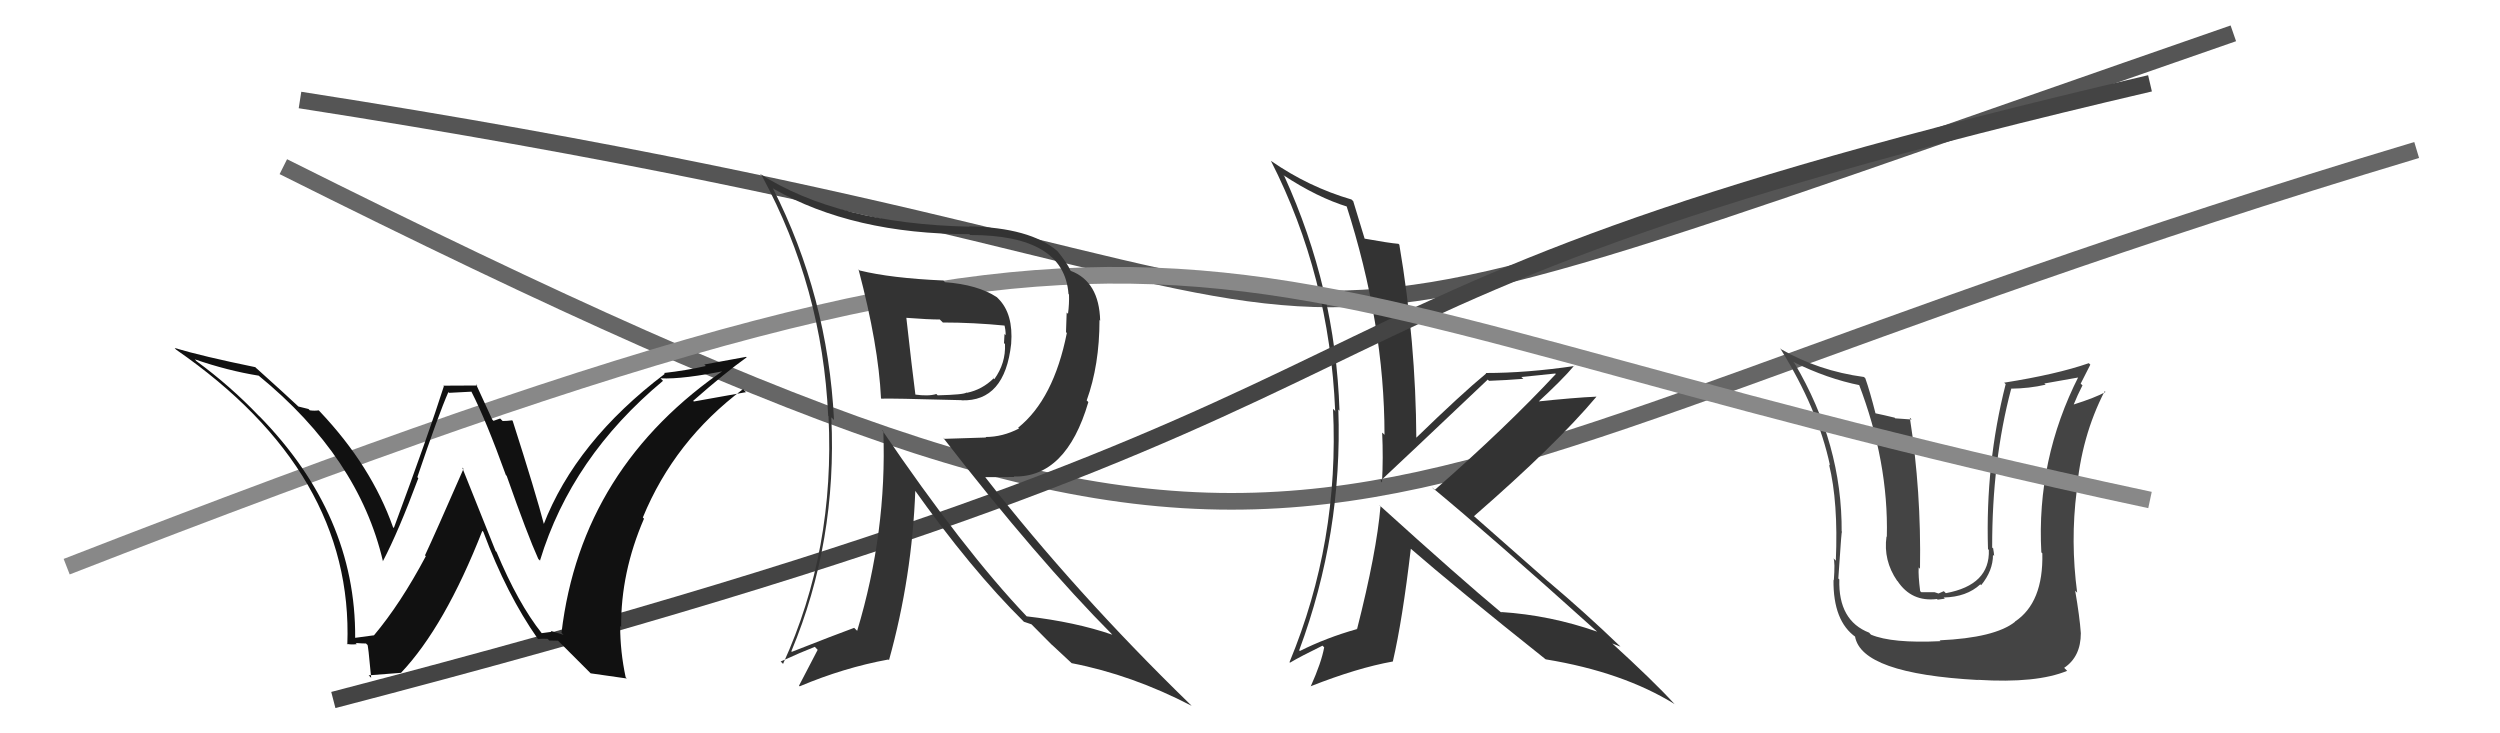
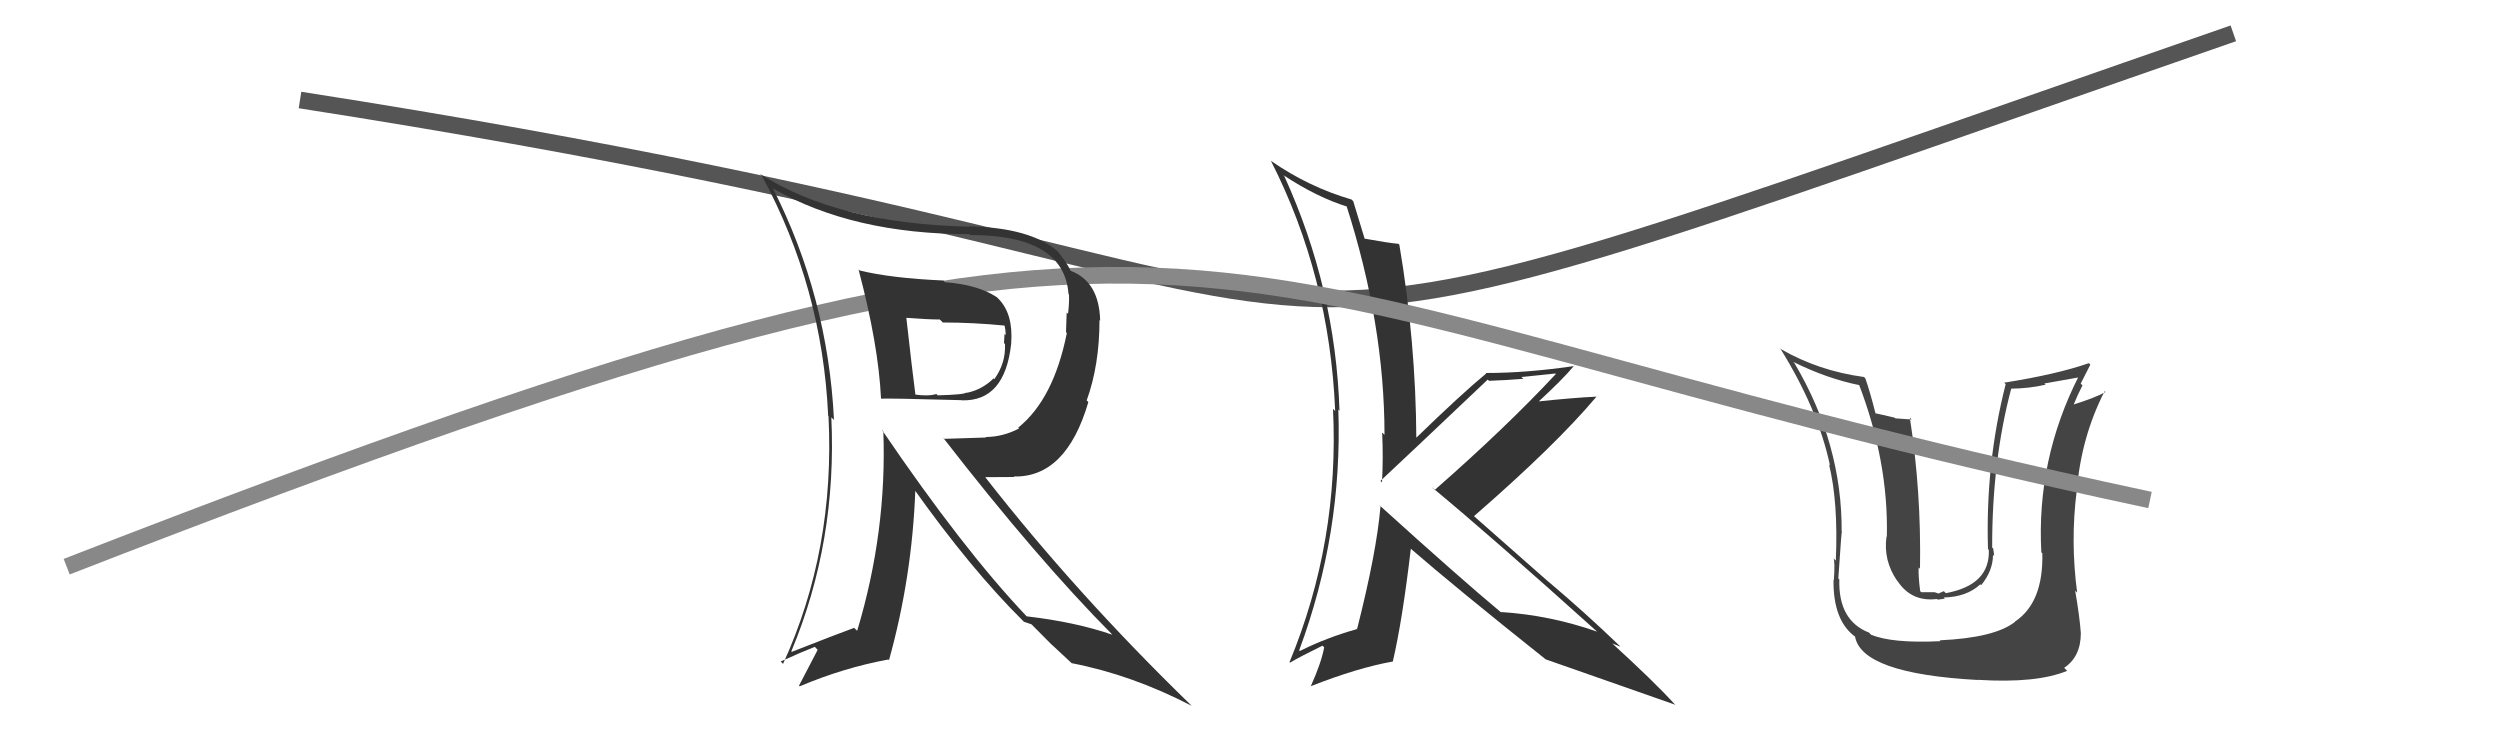
<svg xmlns="http://www.w3.org/2000/svg" width="150" height="44" viewBox="0,0,150,44">
  <path d="M18 6 C95 18,62 27,134 2" stroke="#555" fill="none" />
-   <path d="M17 10 C83 43,75 30,145 9" stroke="#666" fill="none" />
  <path fill="#444" d="M116.40 38.44L116.42 38.46L116.42 38.47Q113.52 38.61 112.26 38.08L112.21 38.03L112.15 37.96Q110.29 37.24 110.36 34.77L110.31 34.72L110.30 34.70Q110.52 31.38 110.52 31.95L110.49 31.93L110.50 31.94Q110.54 26.65 107.68 21.81L107.67 21.79L107.59 21.71Q109.64 22.73 111.62 23.12L111.59 23.09L111.52 23.02Q113.32 27.71 113.21 32.21L113.22 32.22L113.19 32.19Q112.99 33.63 113.83 34.85L113.82 34.84L113.85 34.86Q114.69 36.13 116.22 35.94L116.26 35.98L116.69 35.92L116.62 35.85Q118.00 35.82 118.82 35.06L118.78 35.02L118.87 35.11Q119.58 34.24 119.58 33.29L119.54 33.25L119.65 33.36Q119.63 33.11 119.59 32.92L119.65 32.97L119.53 32.85Q119.52 27.67 120.67 23.33L120.72 23.39L120.65 23.32Q121.75 23.31 122.74 23.08L122.66 23.01L124.80 22.63L124.73 22.56Q122.18 27.58 122.48 33.14L122.49 33.15L122.54 33.20Q122.61 36.16 120.89 37.30L120.89 37.30L120.90 37.31Q119.69 38.27 116.37 38.42ZM118.73 40.85L118.63 40.76L118.67 40.79Q122.20 41.01 124.03 40.25L124.04 40.26L123.85 40.07Q124.85 39.40 124.85 37.99L124.84 37.97L124.85 37.99Q124.78 37.00 124.51 35.44L124.66 35.59L124.63 35.56Q124.22 32.48 124.60 29.47L124.41 29.29L124.60 29.48Q124.87 26.21 126.28 23.47L126.31 23.50L126.33 23.52Q125.72 23.86 124.39 24.28L124.39 24.28L124.41 24.30Q124.65 23.70 124.95 23.12L124.84 23.02L125.42 21.88L125.33 21.79Q123.41 22.46 120.25 22.96L120.26 22.97L120.34 23.05Q119.12 27.84 119.28 32.95L119.29 32.96L119.33 32.99Q119.41 35.10 116.75 35.59L116.63 35.47L116.31 35.61L116.07 35.53L115.28 35.53L115.21 35.47Q115.09 34.54 115.12 34.05L115.14 34.06L115.20 34.13Q115.28 29.48 114.59 25.06L114.70 25.17L113.71 25.10L113.68 25.06Q113.02 24.90 112.49 24.79L112.49 24.79L112.54 24.84Q112.19 23.46 111.92 22.70L111.83 22.61L111.84 22.62Q109.11 22.25 106.86 20.95L106.80 20.88L106.81 20.90Q109.08 24.54 109.80 27.93L109.73 27.86L109.74 27.86Q110.30 30.13 110.15 33.64L109.99 33.48L110.01 33.50Q110.11 33.71 110.03 34.82L109.97 34.75L110.01 34.79Q109.98 37.27 111.35 38.23L111.32 38.20L111.30 38.18Q111.68 40.42 118.68 40.80Z" />
-   <path fill="#333" d="M82.77 30.33L82.83 30.38L82.83 30.38Q82.60 33.12 81.42 37.76L81.34 37.68L81.40 37.75Q79.59 38.26 77.99 39.06L78.02 39.08L77.95 39.02Q80.56 32.00 80.30 24.57L80.44 24.72L80.37 24.65Q80.13 17.29 77.05 10.55L77.08 10.58L76.99 10.50Q79.03 11.85 80.90 12.42L80.83 12.35L80.77 12.29Q83.07 19.43 83.07 26.09L82.96 25.98L82.93 25.96Q83.00 27.47 82.92 28.95L82.89 28.91L82.83 28.85Q84.05 27.72 89.27 22.77L89.27 22.78L89.34 22.85Q90.41 22.81 91.40 22.73L91.28 22.62L93.32 22.41L93.35 22.44Q90.38 25.63 86.08 29.40L85.93 29.26L85.93 29.25Q89.38 32.10 95.85 37.92L95.90 37.97L95.83 37.90Q93.01 36.91 90.05 36.72L90.19 36.86L90.06 36.74Q87.62 34.71 82.75 30.30ZM92.55 39.38L92.69 39.52L92.74 39.56Q97.38 40.32 100.50 42.26L100.53 42.29L100.45 42.22Q99.24 40.89 96.61 38.49L96.67 38.55L96.72 38.60Q96.96 38.69 97.23 38.80L97.24 38.82L97.19 38.76Q95.11 36.76 92.86 34.86L92.90 34.90L88.45 30.98L88.44 30.97Q93.35 26.70 95.78 23.81L95.71 23.74L95.78 23.80Q94.53 23.85 92.06 24.11L92.10 24.16L92.17 24.23Q93.76 22.77 94.45 21.94L94.31 21.80L94.47 21.96Q91.61 22.38 89.14 22.38L89.12 22.35L89.17 22.41Q87.69 23.63 84.95 26.29L85.01 26.36L84.98 26.33Q84.95 20.51 83.96 14.68L84.05 14.78L83.91 14.63Q83.32 14.58 81.83 14.31L81.88 14.35L81.89 14.36Q81.64 13.55 81.19 12.06L81.18 12.06L81.09 11.97Q78.52 11.22 76.27 9.66L76.29 9.68L76.25 9.64Q79.77 16.55 80.11 24.65L80.17 24.72L79.98 24.53Q80.37 32.49 77.37 39.73L77.45 39.81L77.40 39.76Q78.02 39.39 79.35 38.74L79.34 38.73L79.45 38.84Q79.29 39.74 78.64 41.19L78.59 41.14L78.63 41.18Q81.44 40.07 83.57 39.69L83.53 39.65L83.57 39.69Q84.15 37.19 84.65 32.92L84.52 32.80L84.62 32.90Q87.29 35.22 92.74 39.56Z" />
-   <path d="M20 42 C93 23,69 19,129 5" stroke="#444" fill="none" />
+   <path fill="#333" d="M82.77 30.33L82.83 30.38L82.83 30.38Q82.60 33.12 81.42 37.76L81.34 37.68L81.40 37.75Q79.59 38.26 77.99 39.06L78.02 39.08L77.95 39.02Q80.56 32.00 80.30 24.57L80.44 24.72L80.37 24.65Q80.13 17.29 77.05 10.55L77.08 10.58L76.99 10.50Q79.03 11.85 80.90 12.42L80.83 12.35L80.77 12.29Q83.07 19.43 83.07 26.09L82.96 25.98L82.93 25.96Q83.00 27.47 82.92 28.95L82.89 28.91L82.83 28.85Q84.05 27.72 89.27 22.77L89.27 22.78L89.34 22.85Q90.41 22.81 91.40 22.73L91.28 22.62L93.32 22.41L93.35 22.44Q90.38 25.63 86.08 29.40L85.93 29.26L85.93 29.25Q89.38 32.10 95.85 37.92L95.90 37.97L95.83 37.90Q93.01 36.91 90.05 36.72L90.19 36.86L90.06 36.74Q87.62 34.71 82.75 30.30ZM92.55 39.38L92.69 39.52L92.74 39.56L100.53 42.29L100.45 42.22Q99.24 40.89 96.61 38.49L96.67 38.55L96.72 38.60Q96.96 38.69 97.23 38.80L97.24 38.82L97.19 38.76Q95.11 36.76 92.86 34.86L92.90 34.90L88.45 30.98L88.44 30.97Q93.35 26.70 95.78 23.81L95.71 23.74L95.78 23.80Q94.53 23.85 92.06 24.11L92.10 24.16L92.17 24.23Q93.76 22.77 94.45 21.94L94.31 21.80L94.47 21.96Q91.61 22.38 89.14 22.38L89.12 22.35L89.17 22.41Q87.69 23.63 84.95 26.29L85.01 26.36L84.98 26.33Q84.95 20.51 83.96 14.68L84.05 14.78L83.91 14.63Q83.32 14.58 81.83 14.31L81.88 14.35L81.89 14.36Q81.64 13.55 81.19 12.06L81.18 12.06L81.09 11.97Q78.52 11.22 76.27 9.66L76.29 9.68L76.25 9.64Q79.77 16.55 80.11 24.65L80.17 24.72L79.98 24.53Q80.37 32.49 77.37 39.73L77.45 39.81L77.40 39.76Q78.02 39.39 79.35 38.74L79.34 38.73L79.45 38.84Q79.29 39.74 78.64 41.19L78.59 41.14L78.63 41.18Q81.44 40.07 83.57 39.69L83.53 39.65L83.57 39.69Q84.15 37.19 84.65 32.92L84.52 32.80L84.62 32.90Q87.29 35.22 92.74 39.56Z" />
  <path d="M4 34 C76 6,68 17,129 30" stroke="#888" fill="none" />
-   <path fill="#111" d="M32.41 37.91L32.38 37.88L32.51 38.00Q31.08 36.20 29.79 33.11L29.74 33.07L27.73 28.05L27.81 28.13Q26.11 32.02 25.50 33.32L25.48 33.30L25.55 33.37Q24.03 36.23 22.43 38.13L22.39 38.08L22.42 38.12Q22.08 38.16 21.31 38.27L21.26 38.22L21.31 38.27Q21.36 30.89 15.54 24.95L15.59 25.01L15.52 24.94Q13.81 23.15 11.79 21.67L11.79 21.67L11.69 21.56Q13.66 22.24 15.52 22.54L15.46 22.48L15.51 22.53Q21.53 27.45 22.98 33.69L23.04 33.75L22.97 33.68Q23.91 31.89 25.10 28.69L25.12 28.71L25.04 28.63Q26.33 24.82 26.90 23.53L26.95 23.57L28.29 23.50L28.29 23.51Q29.17 25.23 30.35 28.50L30.49 28.64L30.40 28.55Q31.66 32.13 32.30 33.54L32.47 33.70L32.40 33.63Q34.29 27.42 39.78 22.85L39.67 22.74L39.63 22.70Q40.99 22.77 43.73 22.20L43.68 22.15L43.62 22.08Q34.87 28.00 33.69 37.97L33.81 38.09L33.04 37.85L33.09 37.91Q32.84 37.95 32.50 37.99ZM35.44 40.40L37.61 40.71L37.54 40.64Q37.21 39.09 37.21 37.57L37.21 37.56L37.27 37.62Q37.24 34.36 38.64 31.12L38.50 30.98L38.57 31.05Q40.47 26.43 44.58 23.35L44.67 23.44L44.76 23.53Q43.50 23.75 41.63 24.09L41.63 24.09L41.59 24.05Q43.51 22.36 44.80 21.44L44.77 21.41L42.26 21.87L42.35 21.96Q41.17 22.23 39.84 22.38L39.77 22.31L39.89 22.43Q34.54 26.48 32.60 31.51L32.76 31.67L32.67 31.58Q32.13 29.52 30.76 25.25L30.75 25.24L30.72 25.22Q30.43 25.26 30.16 25.26L30.01 25.11L29.61 25.25L29.54 25.18Q29.36 24.80 28.56 23.05L28.64 23.13L26.60 23.14L26.63 23.18Q25.72 26.04 23.63 31.68L23.59 31.64L23.58 31.63Q22.29 27.97 19.20 24.70L19.04 24.54L19.12 24.62Q18.89 24.66 18.59 24.62L18.51 24.54L17.90 24.39L18.00 24.48Q17.15 23.68 15.37 22.08L15.42 22.14L15.32 22.03Q12.15 21.38 10.48 20.88L10.53 20.94L10.57 20.98Q21.22 28.35 20.84 38.67L20.87 38.70L20.80 38.63Q21.05 38.69 21.41 38.65L21.34 38.58L21.34 38.58Q21.76 38.61 21.96 38.61L22.01 38.66L22.04 38.69Q22.08 38.57 22.27 40.67L22.12 40.52L24.06 40.37L24.06 40.37Q26.69 37.59 28.94 31.85L28.99 31.90L29.00 31.91Q30.40 35.67 32.27 38.33L32.29 38.36L32.27 38.34Q32.58 38.31 32.85 38.33L32.89 38.36L32.95 38.43Q33.21 38.44 33.47 38.44L33.47 38.43L35.44 40.40Z" />
  <path fill="#333" d="M51.63 16.28L51.52 16.17L51.51 16.16Q52.71 20.70 52.86 23.90L52.78 23.82L52.88 23.92Q53.31 23.89 57.69 24.01L57.65 23.98L57.70 24.02Q60.29 24.10 60.67 20.63L60.63 20.59L60.67 20.63Q60.81 18.83 59.90 17.92L59.88 17.90L59.81 17.83Q58.67 17.08 56.69 16.93L56.69 16.92L56.60 16.83Q53.45 16.69 51.59 16.23ZM53.01 25.88L52.96 25.83L53.00 25.87Q53.22 31.91 51.43 37.85L51.33 37.75L51.25 37.67Q50.10 38.09 47.51 39.11L47.47 39.07L47.48 39.08Q50.23 32.50 49.88 25.04L50.04 25.20L50.04 25.19Q49.67 17.78 46.36 11.27L46.43 11.34L46.40 11.32Q51.19 14.05 58.16 14.05L58.16 14.05L58.21 14.10Q63.85 14.10 64.11 17.64L64.18 17.71L64.14 17.67Q64.16 18.22 64.08 18.83L64.00 18.75L63.96 19.93L64.01 19.98Q63.22 23.95 61.09 25.66L61.11 25.68L61.14 25.71Q60.16 26.22 59.13 26.22L59.17 26.25L56.66 26.33L56.57 26.24Q62.23 33.54 66.76 38.10L66.67 38.02L66.73 38.08Q64.53 37.32 61.60 36.98L61.53 36.91L61.62 37.00Q57.81 33.00 52.90 25.77ZM61.46 37.33L61.42 37.30L61.89 37.46L63.09 38.67L63.14 38.71Q63.65 39.18 64.30 39.79L64.23 39.72L64.30 39.79Q67.92 40.49 71.50 42.35L71.32 42.17L71.37 42.22Q64.54 35.58 59.13 28.65L59.12 28.63L60.86 28.62L60.83 28.59Q63.97 28.66 65.30 24.13L65.24 24.06L65.20 24.03Q65.97 21.90 65.97 19.20L65.87 19.09L66.01 19.24Q65.95 16.89 64.24 16.25L64.22 16.23L64.24 16.25Q64.01 15.75 63.44 15.06L63.59 15.21L63.44 15.06Q61.80 13.66 58.15 13.58L58.15 13.58L58.17 13.60Q50.27 13.43 45.58 10.42L45.72 10.56L45.72 10.56Q49.34 17.26 49.69 24.95L49.72 24.98L49.71 24.97Q50.11 32.99 46.98 39.84L46.99 39.84L46.84 39.69Q48.09 39.12 48.89 38.81L49.06 38.99L47.94 41.14L47.98 41.18Q50.63 40.06 53.30 39.57L53.39 39.66L53.34 39.61Q54.73 34.61 54.92 29.39L54.87 29.34L54.75 29.22Q58.26 34.17 61.42 37.29ZM60.31 19.51L60.27 19.47L60.25 19.45Q60.34 19.77 60.34 20.11L60.27 20.04L60.24 20.58L60.30 20.65Q60.35 21.79 59.66 22.75L59.53 22.61L59.62 22.70Q58.93 23.38 58.01 23.57L57.99 23.55L57.99 23.55Q57.86 23.68 56.26 23.72L56.25 23.71L56.18 23.64Q55.71 23.79 54.88 23.67L54.90 23.70L54.93 23.73Q54.72 22.11 54.38 19.06L54.34 19.03L54.39 19.07Q55.70 19.17 56.39 19.17L56.49 19.27L56.57 19.35Q58.40 19.35 60.34 19.54Z" />
</svg>